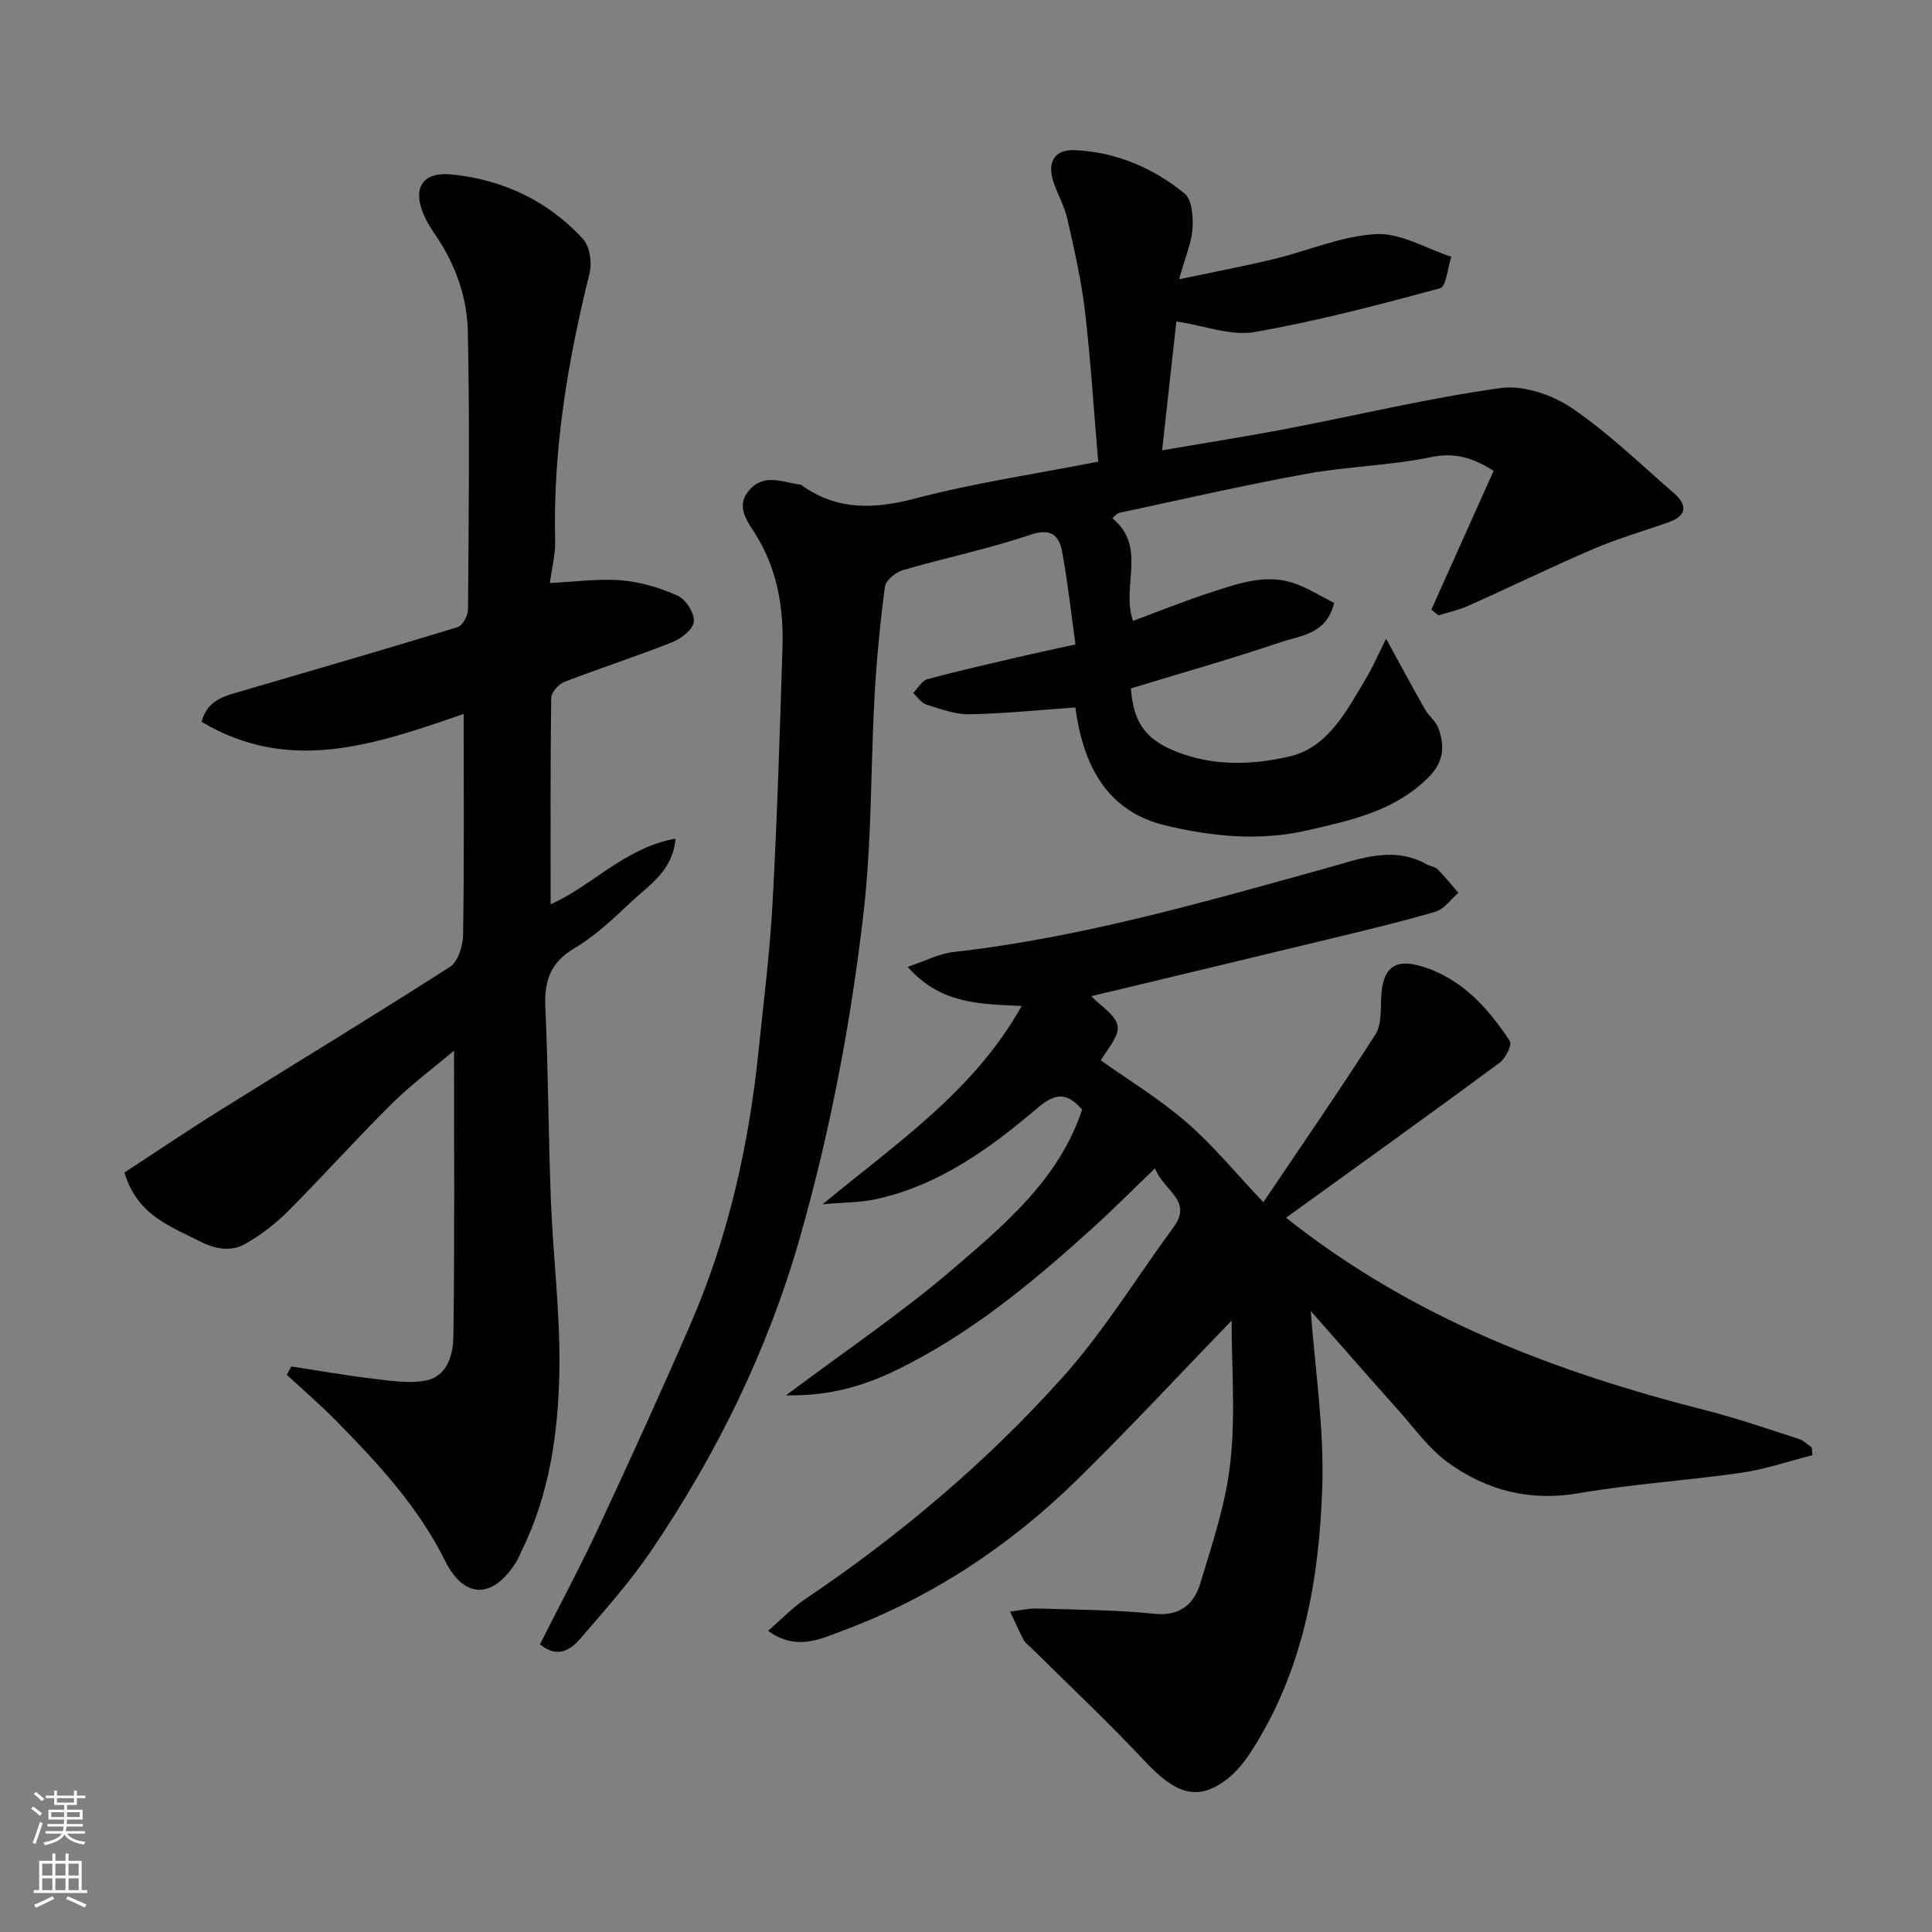
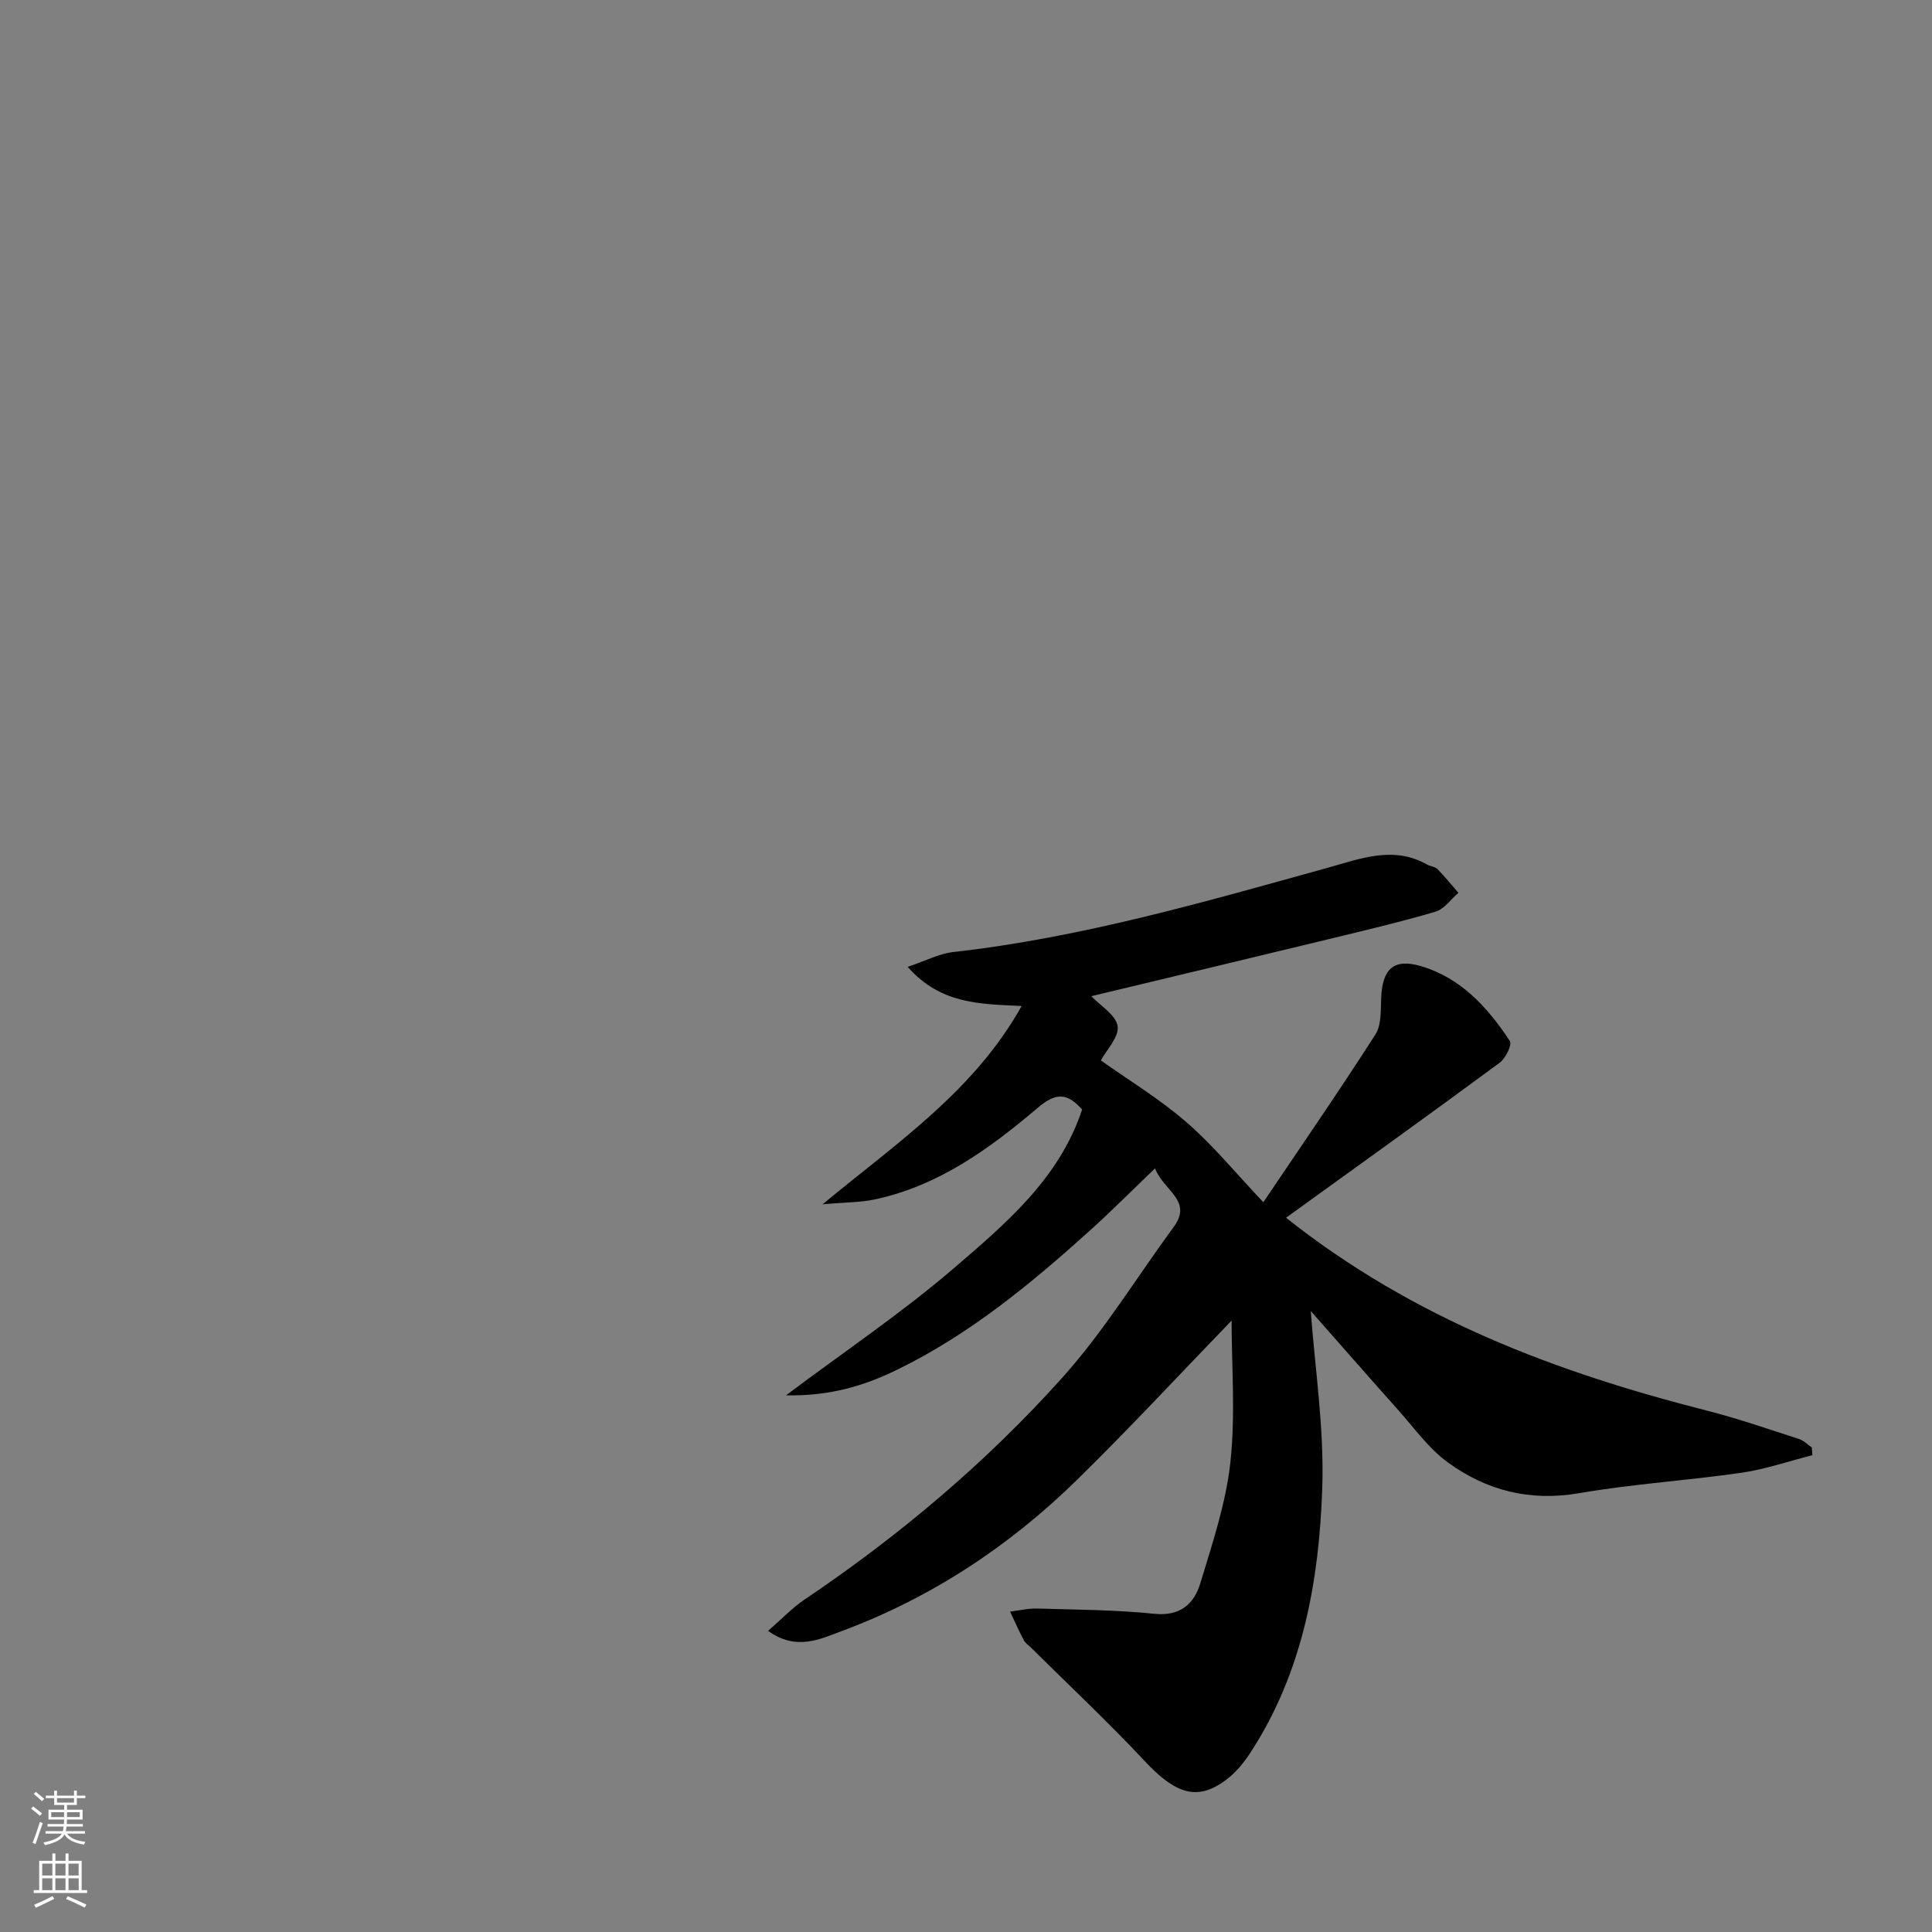
<svg xmlns="http://www.w3.org/2000/svg" enable-background="new 0 0 400 400" viewBox="0 0 400 400">
  <rect x="0" y="0" width="400" height="400" fill="#808080" stroke="none" />
  <g fill="#010000">
    <path d="m266.26 252.12c26.52 21.03 56.13 32.03 87.16 39.94 6.43 1.64 12.73 3.83 19.05 5.87.97.31 1.77 1.16 2.65 1.76.04.53.07 1.06.11 1.59-4.88 1.24-9.69 2.91-14.64 3.63-11.17 1.62-22.5 2.31-33.61 4.23-10.21 1.77-19.21-.53-27.24-6.38-3.93-2.86-6.9-7.06-10.19-10.75-6.35-7.11-12.63-14.3-18.17-20.58.84 11.7 2.8 24.19 2.38 36.6-.64 19.18-3.99 38.02-14.74 54.63-1.41 2.18-3.15 4.35-5.22 5.88-5.93 4.41-10.42 2.89-16.8-3.93-7.55-8.07-15.63-15.64-23.48-23.43-.54-.53-1.23-.98-1.57-1.62-1.02-1.93-1.89-3.93-2.82-5.9 1.87-.22 3.75-.68 5.61-.63 8.1.24 16.24.26 24.28 1.09 5.4.55 8.23-2.11 9.51-6.37 2.49-8.23 5.29-16.55 6.21-25.03 1.07-9.83.25-19.86.25-29.31-10.6 10.96-21.03 22.22-31.98 32.95-14.06 13.79-30.3 24.49-48.8 31.36-4.34 1.61-9.37 4.15-15.18-.07 2.79-2.42 4.98-4.75 7.56-6.49 19.64-13.23 37.66-28.43 53.42-46.01 8.56-9.56 15.35-20.71 22.98-31.11 4.04-5.49-2.05-7.44-3.85-12.15-4.78 4.58-8.93 8.77-13.3 12.71-12.3 11.11-25.05 21.65-40.06 28.97-6.72 3.28-13.81 5.5-23.05 5.32 12.4-9.3 24.11-17.17 34.73-26.3 10.73-9.22 21.84-18.54 26.58-32.87-3.04-3.44-5.36-3.61-9.18-.37-9.94 8.45-20.54 16.16-33.71 18.97-3.03.65-6.2.6-10.85 1.02 15.56-12.87 31.39-23.48 41.22-41.06-8.6-.42-16.74-.33-23.6-8.1 3.68-1.23 6.49-2.74 9.44-3.07 26.52-2.98 52.02-10.38 77.61-17.47 6.56-1.82 13.5-4.6 20.44-.67.7.4 1.67.44 2.2.97 1.53 1.55 2.9 3.26 4.34 4.91-1.57 1.34-2.93 3.37-4.74 3.9-7.33 2.16-14.77 3.91-22.2 5.71-16.42 3.98-32.85 7.9-49.07 11.79 1.88 1.98 5.09 3.87 5.45 6.2.35 2.22-2.29 4.9-3.47 7.1 5.66 4.02 12.12 7.93 17.74 12.81 5.54 4.8 10.24 10.58 15.9 16.55 7.67-11.39 15.63-22.92 23.2-34.72 1.28-1.99 1.08-5.05 1.2-7.64.26-5.99 2.64-8.17 8.23-6.52 8.32 2.45 13.84 8.56 18.41 15.51.5.75-.88 3.59-2.11 4.49-14.58 10.76-29.3 21.31-44.23 32.09z" />
-     <path d="m234.14 142.53c.53 7.88 3.83 11.26 11.02 13.68 7.36 2.47 14.86 2.01 21.82.41 7.91-1.83 11.79-9.38 15.76-16.02 1.47-2.46 2.61-5.11 4.24-8.35 2.93 5.34 5.42 10 8.03 14.59.8 1.41 2.3 2.5 2.82 3.97 1.31 3.69 1.11 6.94-2.09 10.14-7.04 7.04-16.13 8.91-25.19 10.99-9.84 2.25-19.68 1.26-29.32-1.06-10.86-2.62-16.79-10.75-18.58-24.41-7.3.51-14.59 1.27-21.9 1.41-2.98.06-6.04-1.1-8.96-2.01-1.06-.33-1.83-1.57-2.73-2.39.97-.98 1.79-2.53 2.94-2.85 6.27-1.71 12.62-3.14 18.95-4.62 3.61-.84 7.23-1.6 11.71-2.59-.9-6.49-1.58-12.81-2.73-19.06-.64-3.51-2.29-5.11-6.69-3.62-8.6 2.92-17.57 4.75-26.3 7.3-1.49.44-3.54 2.1-3.72 3.41-1 7.49-1.73 15.03-2.15 22.57-.82 14.86-.56 29.83-2.24 44.58-2.61 22.83-6.88 45.39-13.21 67.61-6.67 23.37-17.17 44.7-30.66 64.66-4.39 6.5-9.67 12.42-14.8 18.38-2.05 2.38-4.81 4.16-8.36 1.18 4.1-8.13 8.34-16.05 12.13-24.18 6.53-14.02 12.96-28.09 19.11-42.28 7.77-17.95 11.99-36.85 14-56.27 1.06-10.29 2.36-20.58 2.92-30.9.95-17.52 1.49-35.06 2.04-52.6.26-8.27-1-16.21-5.52-23.49-1.68-2.71-4.4-5.91-1.21-9.39 3.14-3.41 6.94-1.39 10.51-.98.14.02.27.18.4.28 7.32 5.1 14.9 4.79 23.34 2.58 12.24-3.21 24.82-5.07 37.85-7.62-.9-10.56-1.54-20.9-2.74-31.18-.76-6.45-2.23-12.83-3.67-19.18-.6-2.66-2.09-5.11-2.91-7.73-1.24-3.97.33-6.56 4.36-6.4 8.57.35 16.27 3.62 22.83 8.96 1.55 1.26 1.82 4.83 1.66 7.26-.21 2.99-1.5 5.9-2.78 10.51 7.4-1.56 13.54-2.72 19.61-4.18 7.09-1.71 14.07-4.81 21.2-5.17 5.09-.26 10.36 3 15.55 4.69-.76 2.26-1.06 6.17-2.34 6.52-12.7 3.45-25.48 6.81-38.43 9.07-4.84.84-10.19-1.29-16.16-2.2-.92 8.38-1.89 17.19-2.94 26.68 9.26-1.59 17.6-2.89 25.89-4.48 14.73-2.82 29.34-6.35 44.17-8.41 4.68-.65 10.64 1.36 14.69 4.1 7.59 5.13 14.25 11.63 21.21 17.66 2.76 2.4 2.78 4.65-1.07 6.02-5.2 1.84-10.53 3.36-15.59 5.53-8.67 3.71-17.15 7.86-25.76 11.71-2 .9-4.2 1.38-6.3 2.05-.5-.39-1.01-.78-1.51-1.18 4.26-9.48 8.51-18.97 12.9-28.75-4.12-2.59-7.86-3.9-12.96-2.84-8.47 1.76-17.27 1.91-25.8 3.46-12.97 2.36-25.84 5.32-38.74 8.08-.56.12-1.01.77-1.44 1.12 7.29 5.92 1.75 14.09 4.28 21.24 5.31-1.96 10.82-4.18 16.46-6.01 5.73-1.86 11.59-3.93 17.67-1.49 2.63 1.06 5.08 2.55 7.52 3.8-1.64 6.52-6.9 6.71-10.95 8.08-10.3 3.48-20.77 6.45-31.14 9.61z" />
-     <path d="m96 147.82c-18.25 6.26-35.89 12.56-54.26 1.63 1.2-4.7 5.02-5.4 8.55-6.44 14.83-4.35 29.67-8.64 44.44-13.16 1.04-.32 2.16-2.42 2.17-3.69.14-19.17.36-38.34-.04-57.5-.15-7.15-2.58-14.01-6.75-20.06-.74-1.07-1.45-2.19-2.02-3.36-2.93-6.04-.92-9.79 5.56-9.11 10.55 1.1 19.87 5.48 27.08 13.38 1.39 1.53 1.87 4.87 1.34 7.02-4.52 18.24-7.62 36.62-7.13 55.5.07 2.73-.67 5.48-1.1 8.68 5.19-.25 10.08-.95 14.88-.55 3.95.33 7.99 1.54 11.61 3.19 1.67.76 3.45 3.57 3.33 5.32-.11 1.55-2.55 3.52-4.38 4.25-7.4 2.95-15.01 5.39-22.44 8.26-1.19.46-2.71 2.16-2.72 3.3-.19 14.24-.12 28.49-.12 42.74 8.36-3.64 15.37-11.73 25.87-13.59-.62 6.73-5.41 9.54-9.11 13.02-3.71 3.48-7.47 7.09-11.8 9.65-5.04 2.98-6.3 6.82-6.05 12.29.61 13.26.62 26.54 1.14 39.8.46 11.88 1.98 23.75 1.76 35.61-.24 12.73-2.05 25.42-7.83 37.12-.36.73-.65 1.51-1.07 2.2-4.76 7.71-10.76 7.87-14.76-.17-5.61-11.27-13.95-20.25-22.61-29.04-3.25-3.3-6.76-6.32-10.16-9.48.31-.57.63-1.15.94-1.72 5.5.84 10.99 1.82 16.51 2.48 3.76.44 7.72 1.13 11.34.43 4.49-.87 5.65-5.42 5.7-9.17.27-19.59.13-39.18.13-59.12-4.1 3.46-8.8 6.94-12.91 11.01-7.31 7.23-14.16 14.92-21.43 22.2-2.64 2.64-5.7 5.02-8.95 6.83-2.86 1.59-6.05 1.1-9.18-.49-6.23-3.18-13.12-5.44-15.77-14.32 6.35-4.14 12.93-8.6 19.66-12.8 15.91-9.94 31.96-19.65 47.75-29.79 1.67-1.07 2.68-4.35 2.71-6.63.23-15.01.12-30 .12-45.72z" />
  </g>
  <path d="m6.44 374.46.42-.45c.65.47 1.27.95 1.85 1.44l-.45.49c-.65-.56-1.25-1.06-1.82-1.48m.93 7.33-.63-.26c.55-1.36 1.05-2.8 1.52-4.33.19.1.38.19.59.27-.46 1.29-.95 2.73-1.48 4.32m-.38-10.38.44-.42c.43.34 1.01.82 1.74 1.44l-.49.49c-.53-.51-1.09-1.01-1.69-1.51m2.5.35h1.72v-1.04h.59v1.04h3.52v-1.04h.59v1.04h1.75v.53h-1.75v1.42h-2.03v.97h3.22v2.03h-3.24c0 .35-.01.66-.03.93h3.32v.53h-3.37c-.03.27-.08.58-.15.94h3.96v.53h-3.71c.67.92 1.93 1.48 3.79 1.68-.13.24-.23.44-.29.59-2.13-.38-3.48-1.08-4.04-2.12-.43.97-1.77 1.72-4.03 2.23-.09-.19-.2-.37-.33-.55 2.1-.42 3.37-1.03 3.81-1.83h-3.36v-.53h3.58c.08-.29.13-.61.16-.94h-3.33v-.53h3.39c.02-.27.04-.58.04-.93h-3.23v-2.03h3.25v-.97h-2.07v-1.42h-1.73zm1.12 3.44v1h2.65c.01-.3.02-.44.01-.4v-.25-.35zm1.19-2h3.52v-.91h-3.52zm4.71 2h-2.63v.59c0 .15-.01.28-.01.4h2.64z" fill="#fafbfa" />
  <path d="m13.56 383.74h.63v1.52h2.72v6.07h1.13v.6h-11.06v-.6h1.13v-6.07h2.73v-1.52h.63v1.52h2.1v-1.52zm-2.69 8.83.38.56c-1.24.63-2.53 1.25-3.85 1.85-.1-.21-.21-.42-.34-.63 1.36-.55 2.63-1.15 3.81-1.78m-2.13-4.27h2.1v-2.45h-2.1zm0 3.04h2.1v-2.46h-2.1zm2.72-3.04h2.1v-2.45h-2.1zm0 3.04h2.1v-2.46h-2.1zm6.07 3.6c-1.41-.71-2.7-1.3-3.86-1.78l.35-.56c1.45.62 2.75 1.19 3.88 1.72zm-1.25-9.09h-2.1v2.45h2.1zm-2.09 5.49h2.1v-2.46h-2.1z" fill="#fafbfa" />
</svg>